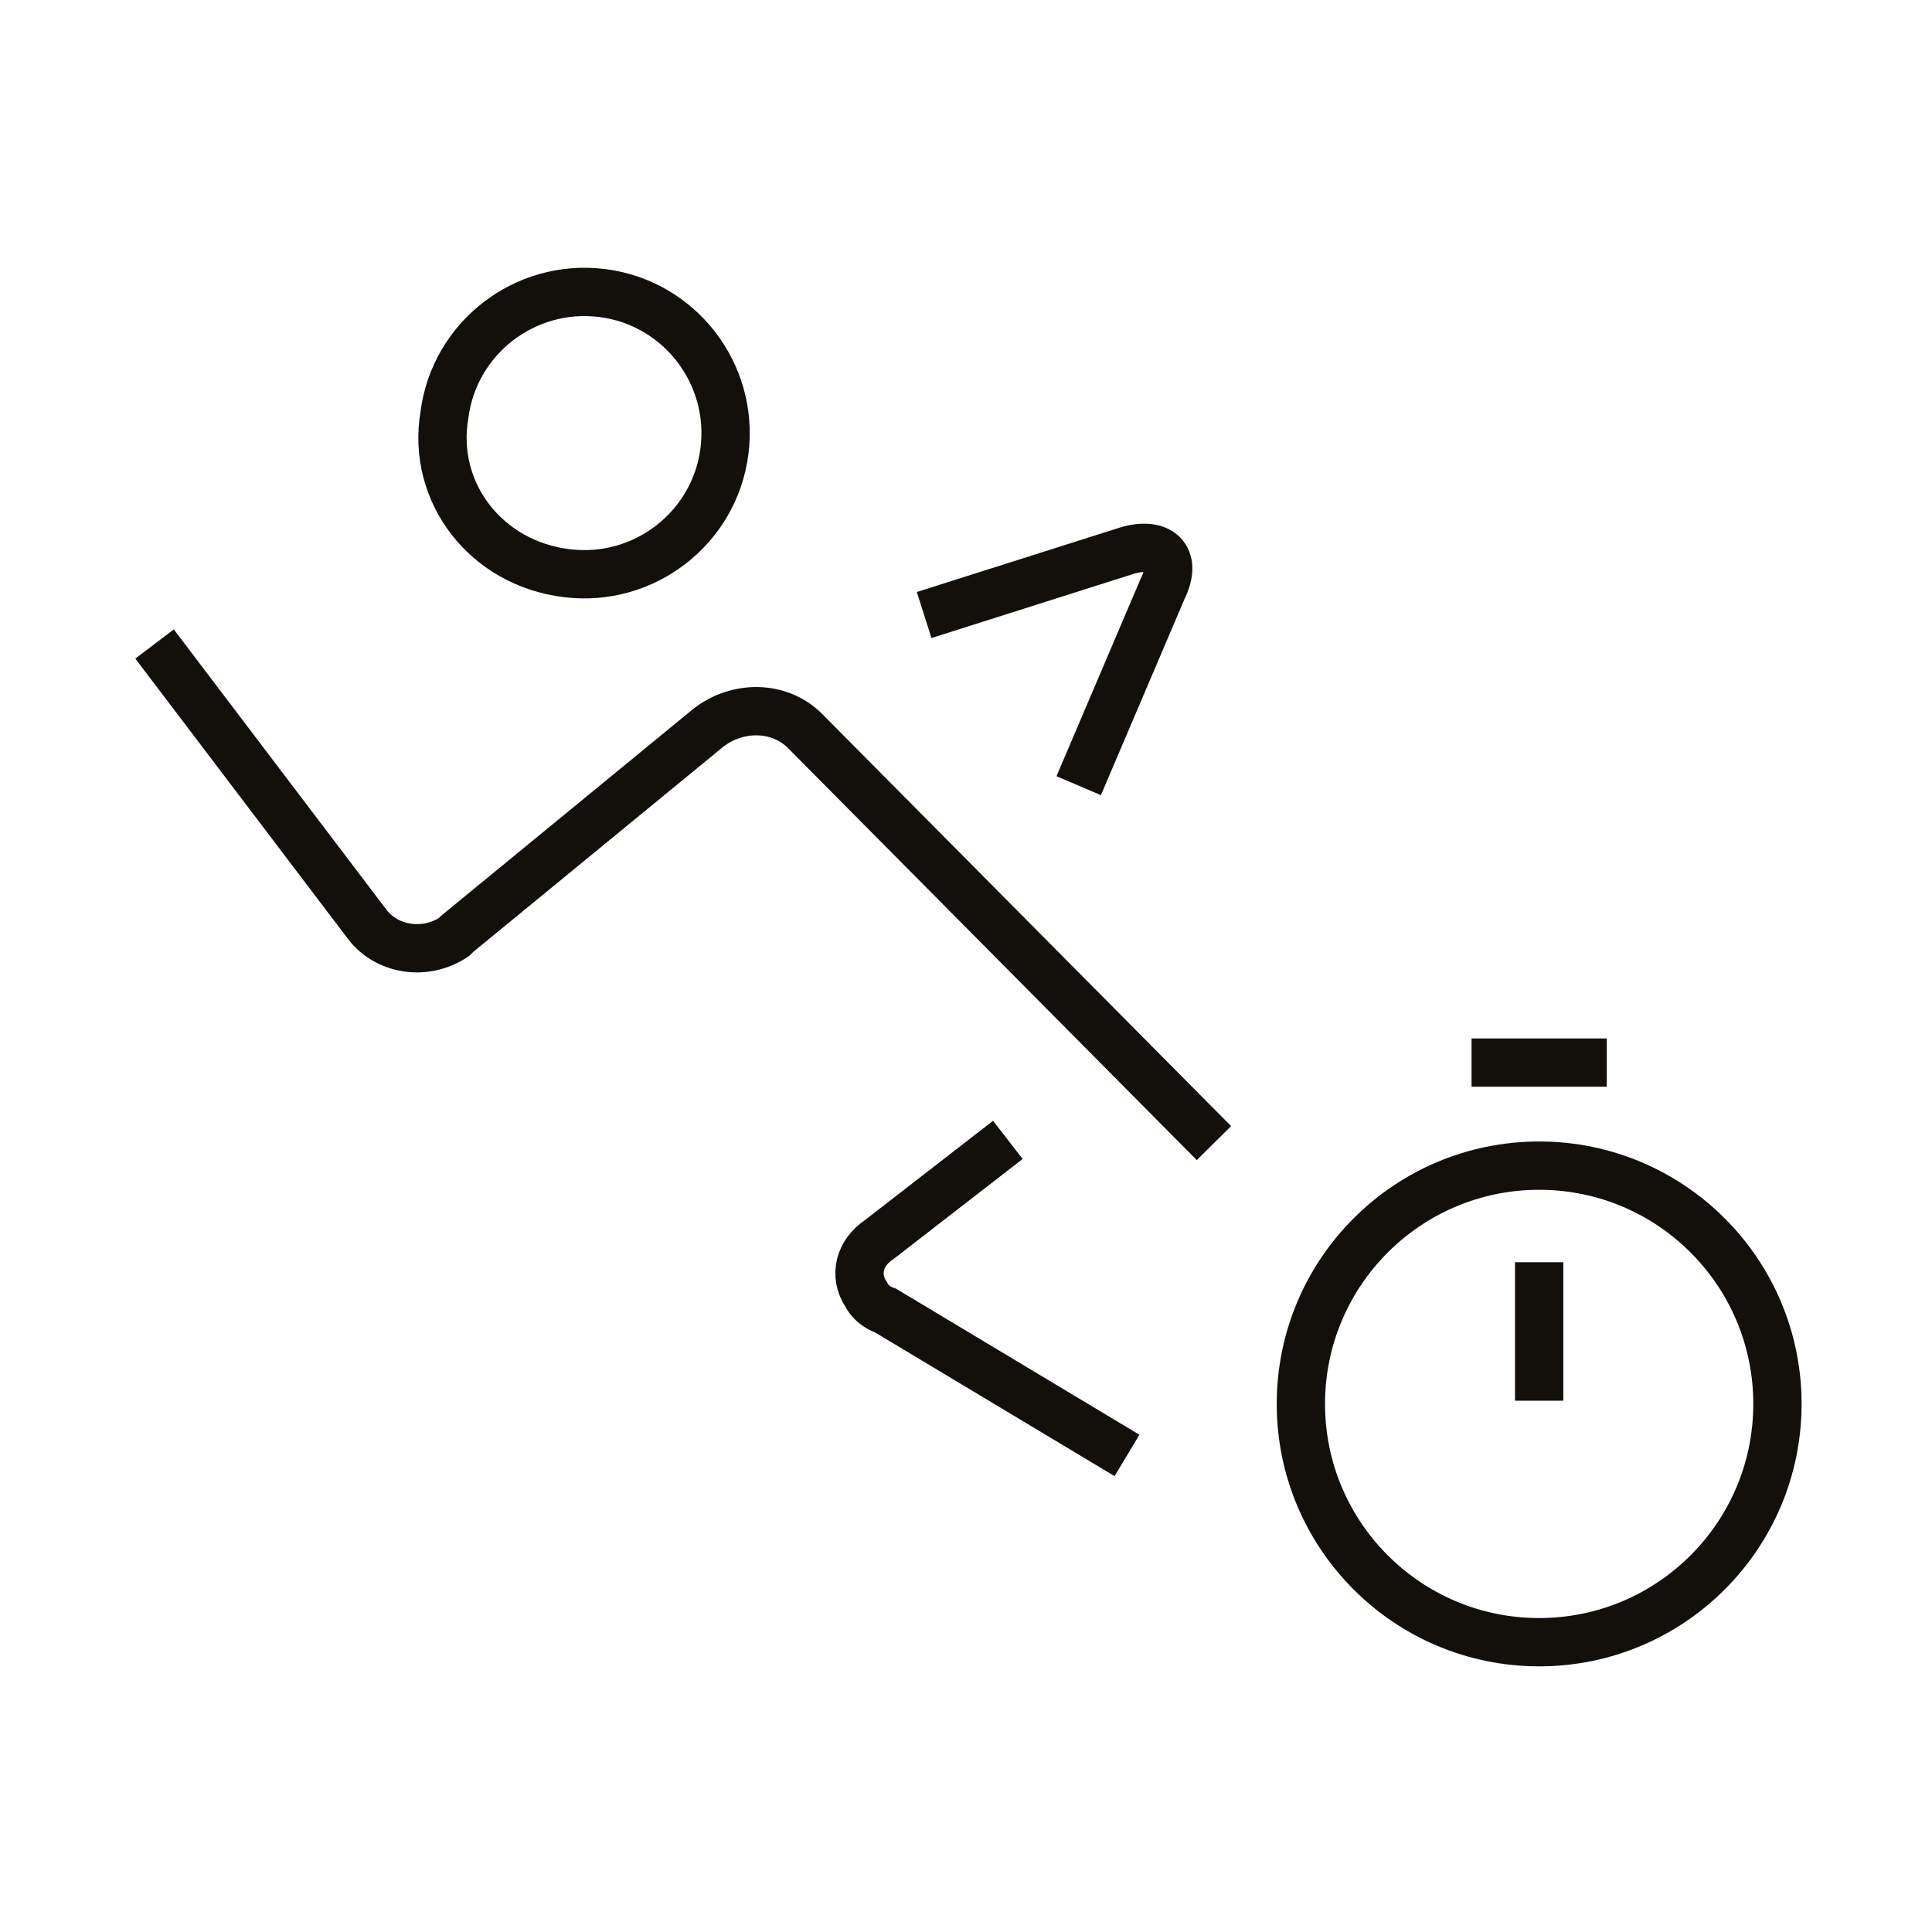
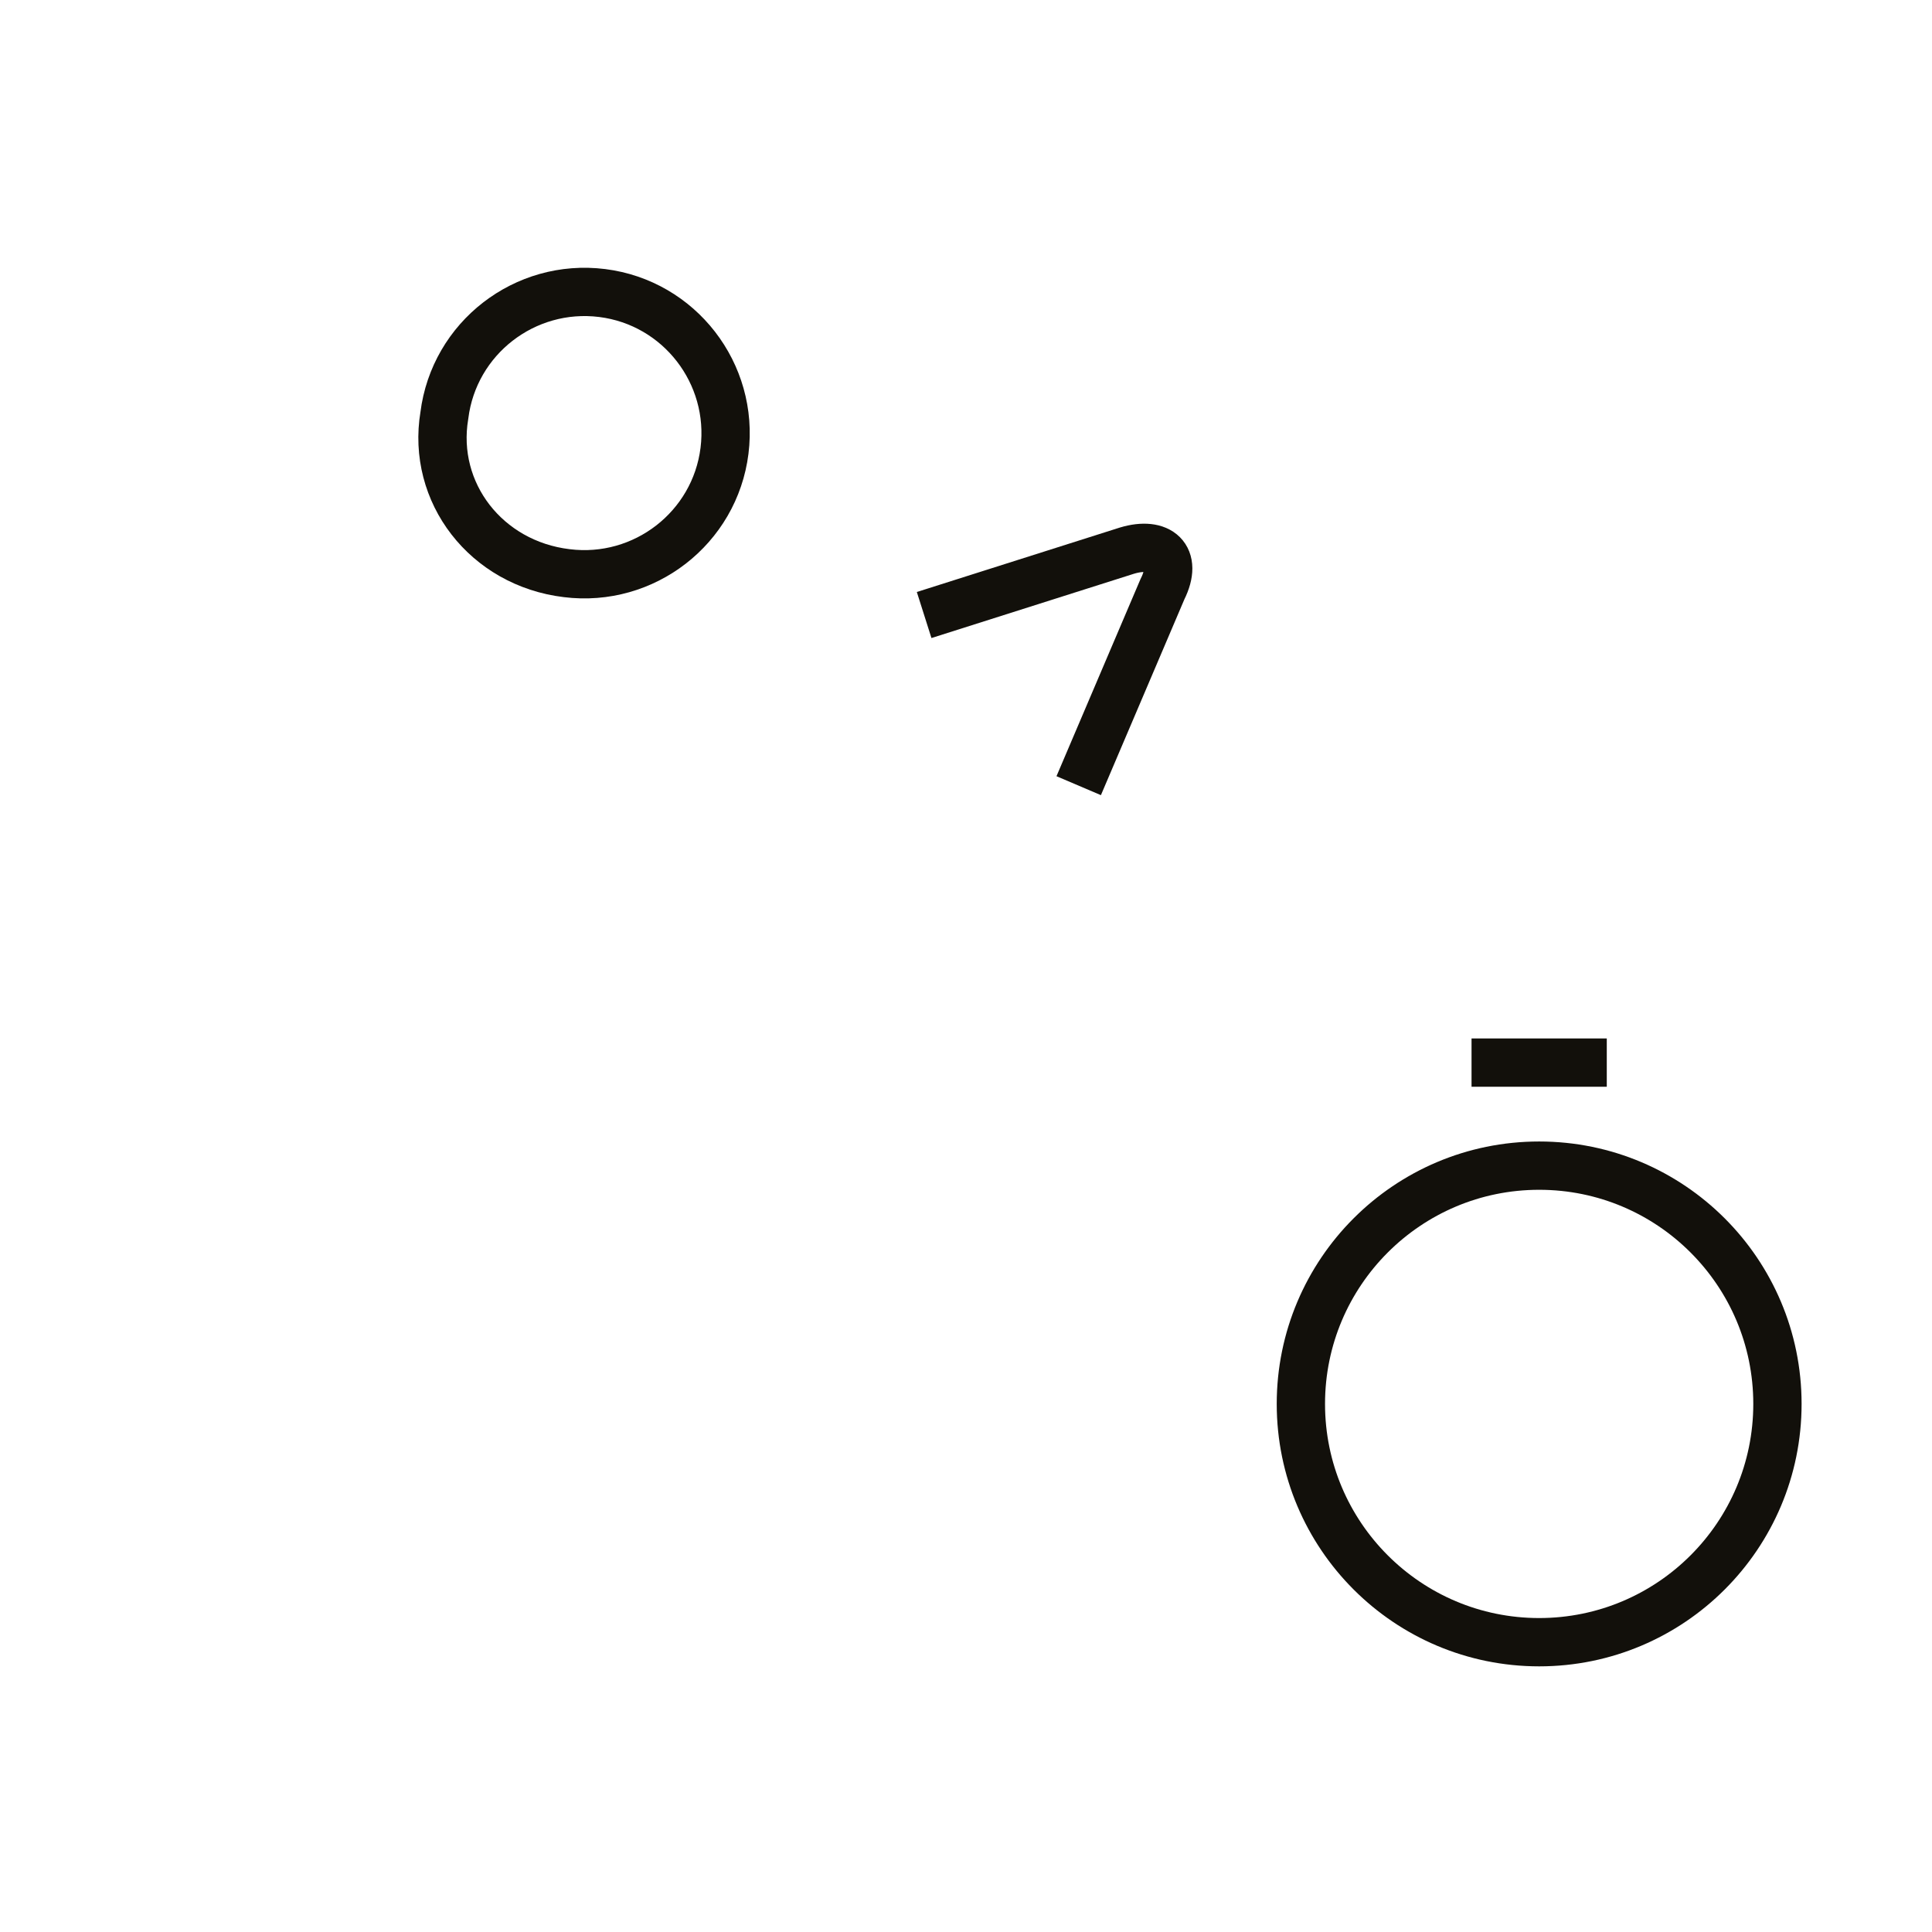
<svg xmlns="http://www.w3.org/2000/svg" version="1.1" id="Icons" x="0px" y="0px" viewBox="0 0 60 60" style="enable-background:new 0 0 60 60;" xml:space="preserve">
  <style type="text/css">
	.st0{fill:none;stroke:#12100B;stroke-width:1.5;stroke-miterlimit:10;}
	.st1{display:none;opacity:0.5;fill:#FF0000;enable-background:new    ;}
</style>
  <title>172. Running Coach (Wearable, Watch)</title>
  <circle class="st0" cx="47.8" cy="43.6" r="7.4" />
  <line class="st0" x1="45.7" y1="33" x2="49.9" y2="33" />
-   <line class="st0" x1="47.8" y1="43.5" x2="47.8" y2="39.2" />
  <path class="st0" d="M17.6,17.8c2.4,0.3,4.6-1.4,4.9-3.8c0.3-2.4-1.4-4.6-3.8-4.9c-2.4-0.3-4.6,1.4-4.9,3.8  C13.4,15.3,15.1,17.5,17.6,17.8C17.6,17.8,17.6,17.8,17.6,17.8z" />
-   <path class="st0" d="M4.8,20l6.6,8.7c0.6,0.8,1.8,1,2.7,0.4c0,0,0,0,0.1-0.1l7.8-6.4c0.9-0.7,2.2-0.7,3,0.1l12.7,12.8" />
-   <path class="st0" d="M31.3,35.4l-4,3.1c-0.6,0.4-0.8,1.1-0.4,1.7c0.1,0.2,0.3,0.4,0.6,0.5l7.5,4.5" />
  <path class="st0" d="M28.7,19.1l6.3-2c1-0.3,1.6,0.2,1.1,1.2l-2.6,6.1" />
-   <path id="Margin" class="st1" d="M57-0.1L57-0.1L3,0H0v3v53.9v3V60h3v-0.1h54h3v-3V3V0v-0.1H57z M57,56.9H3V3h54V56.9z" />
</svg>